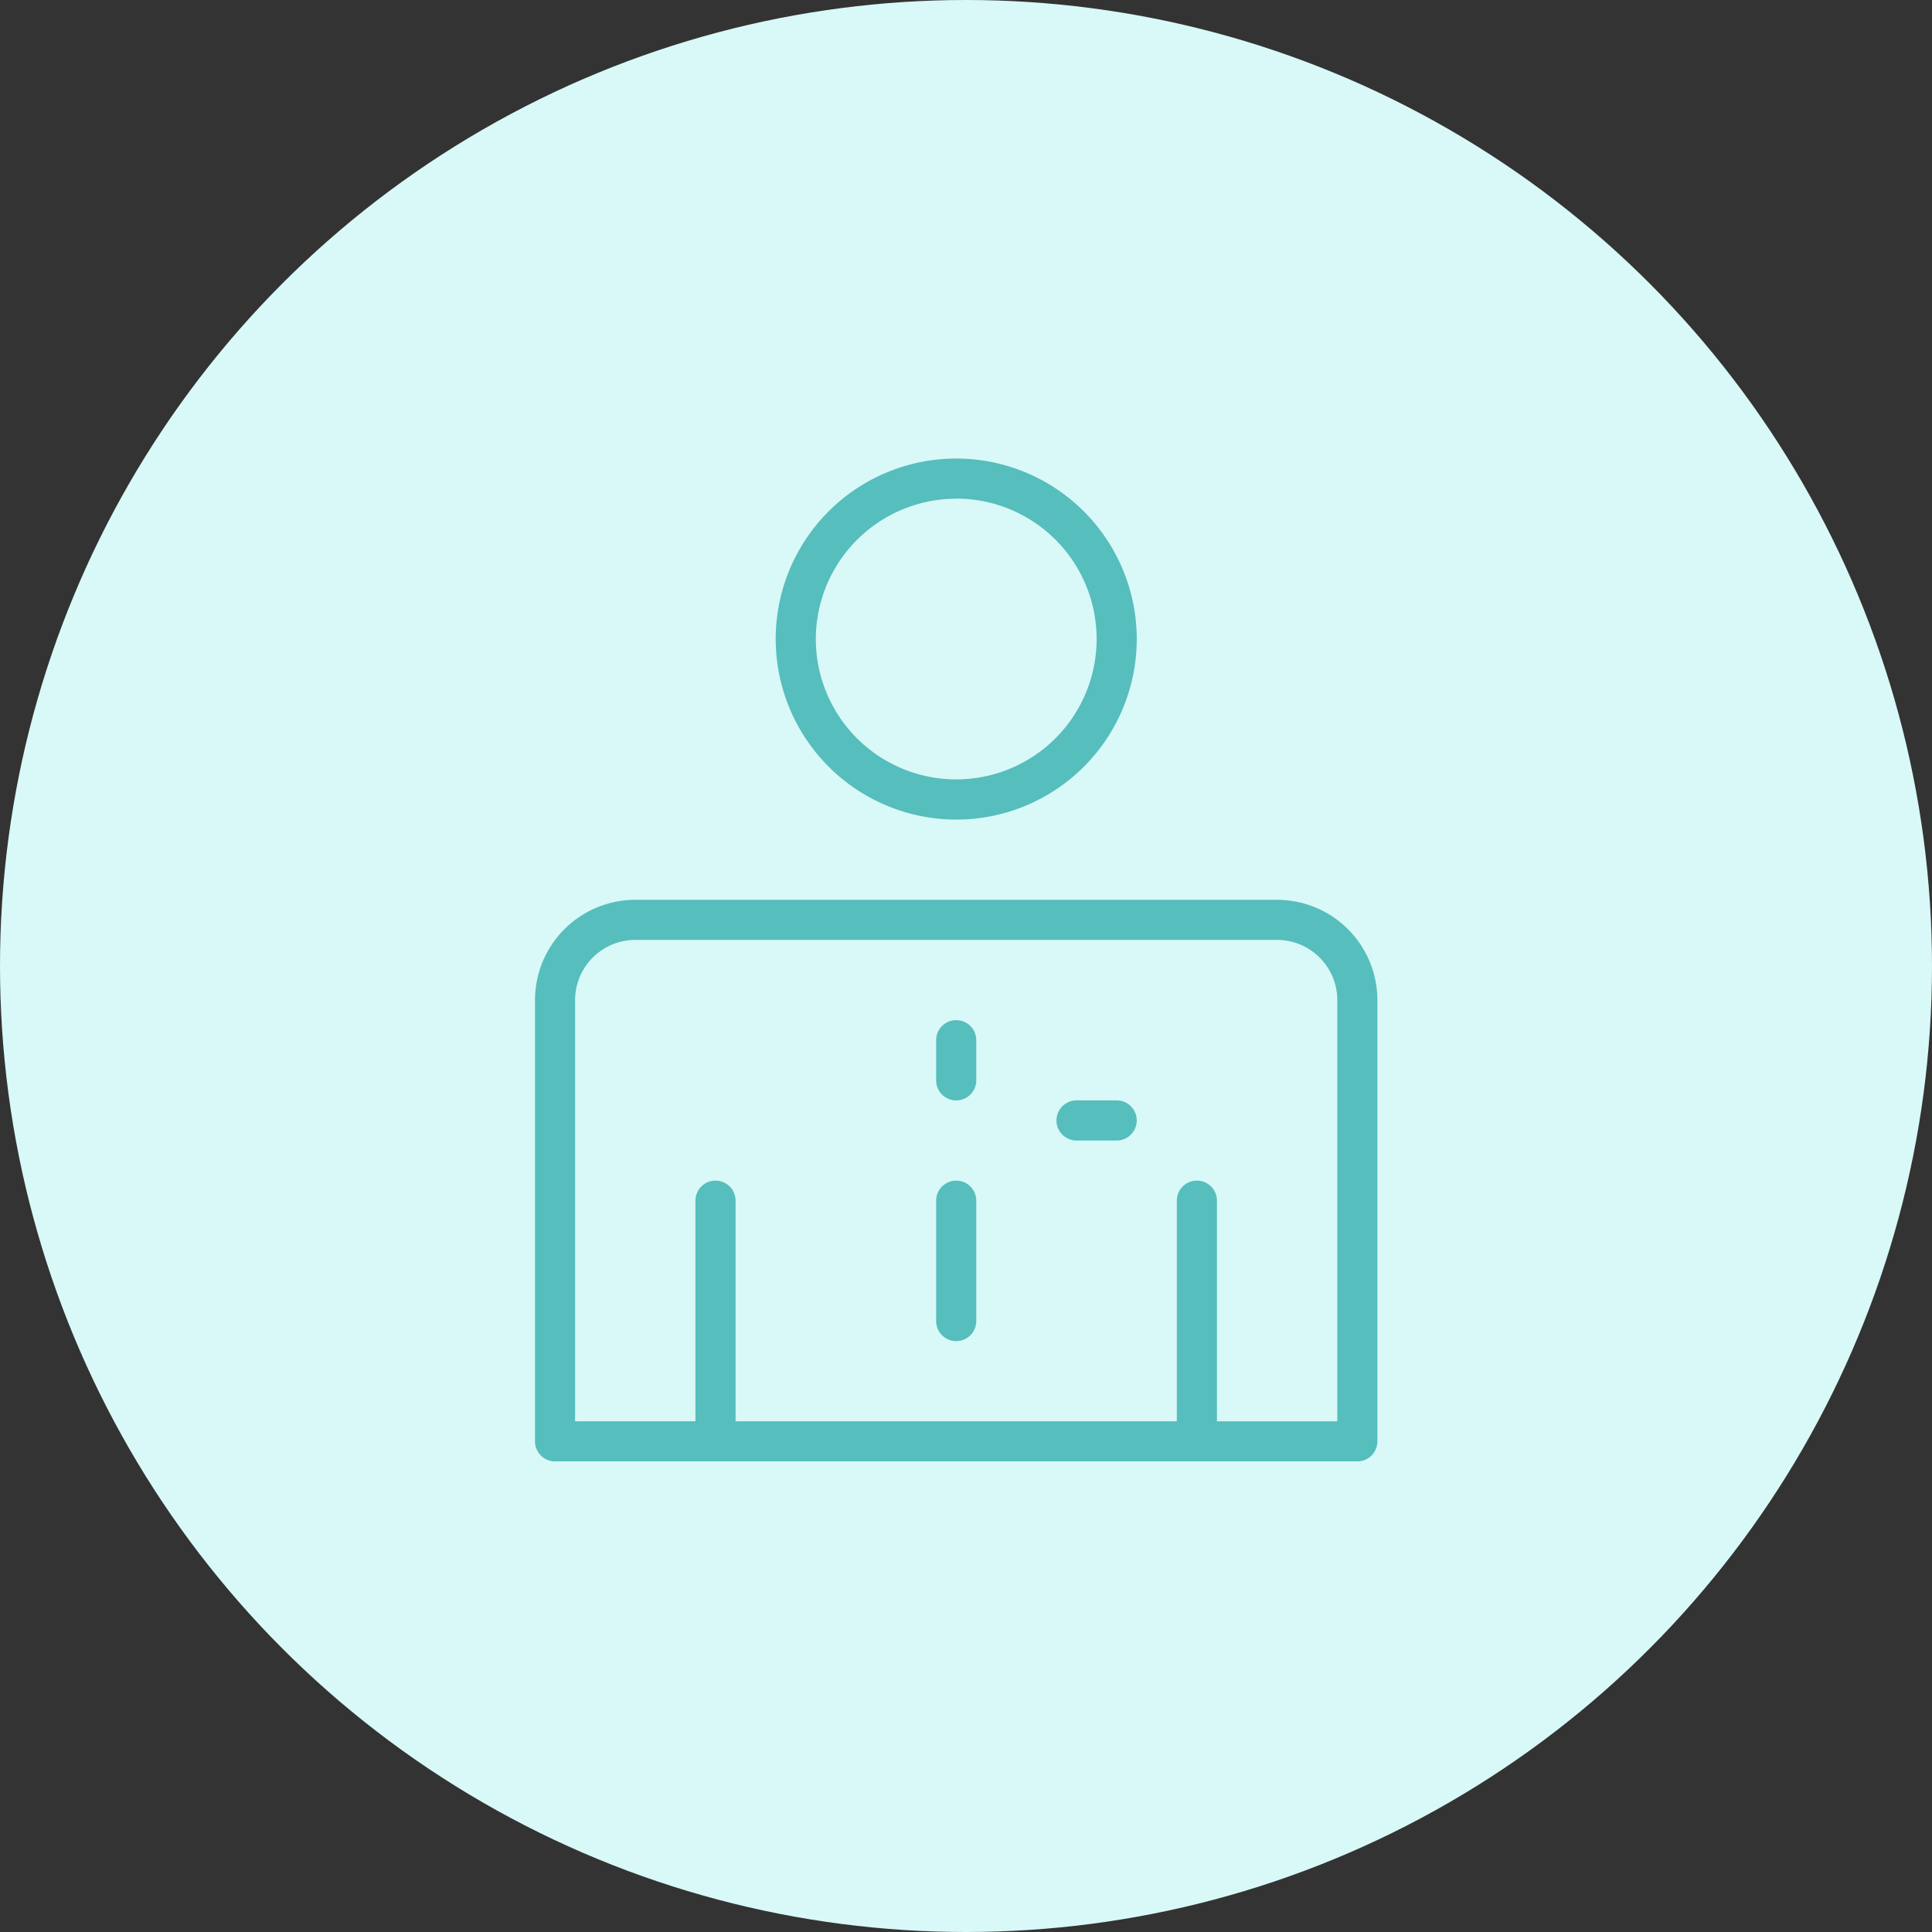
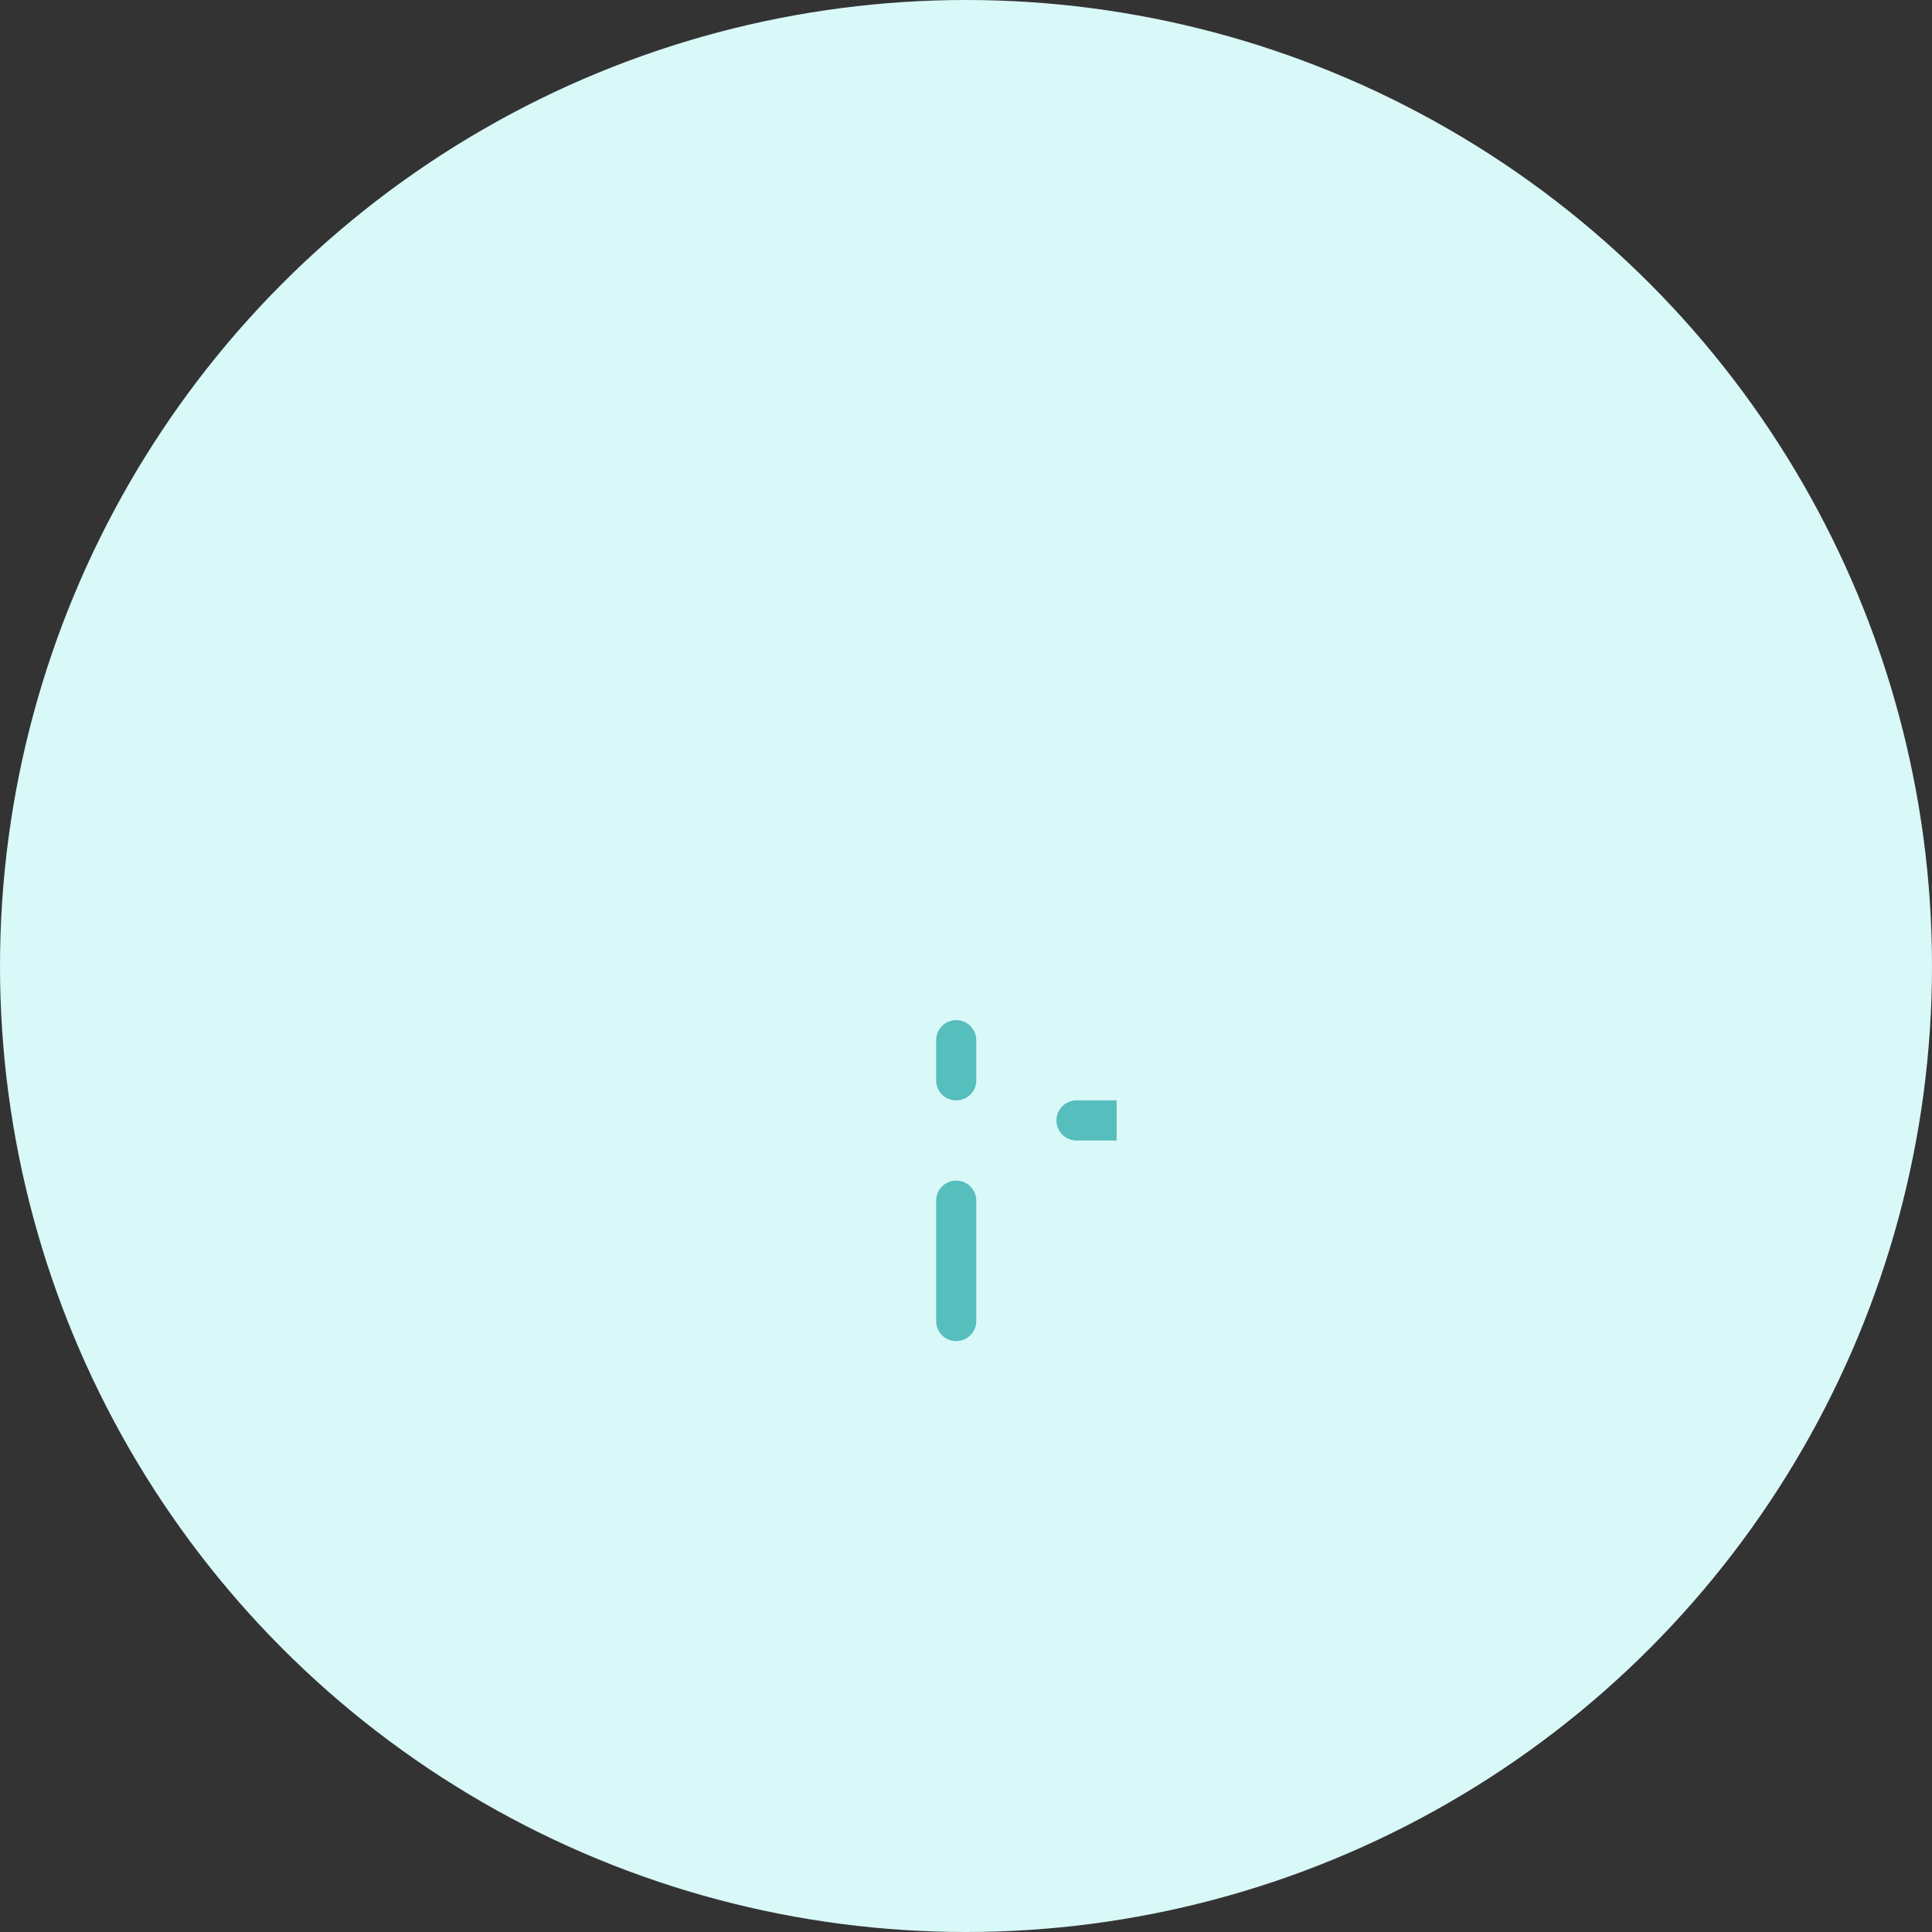
<svg xmlns="http://www.w3.org/2000/svg" width="75.836" height="75.836" viewBox="0 0 75.836 75.836">
  <rect x="0" y="0" width="75.836" height="75.836" fill="#333333" stroke="none" />
  <g id="Dedicated-account-managers_" data-name="Dedicated-account-managers " transform="translate(-128 -39.814)">
    <circle id="Ellipse_649" data-name="Ellipse 649" cx="37.918" cy="37.918" r="37.918" transform="translate(128 39.814)" fill="#d9f8f8" />
    <g id="Dedicated-account-managers_2" data-name="Dedicated-account-managers " transform="translate(-17.25 -3.436)">
-       <path id="Path_134692" data-name="Path 134692" d="M278.336,75.421a7.086,7.086,0,1,0-7.086-7.086A7.094,7.094,0,0,0,278.336,75.421Zm0-12.6a5.511,5.511,0,1,1-5.511,5.511A5.518,5.518,0,0,1,278.336,62.825Z" transform="translate(-95.552)" fill="#56bebd" />
-       <path id="Path_134693" data-name="Path 134693" d="M195.38,253.75H170.186a3.941,3.941,0,0,0-3.936,3.936v17.32a.787.787,0,0,0,.787.787h31.492a.786.786,0,0,0,.787-.787v-17.32A3.941,3.941,0,0,0,195.38,253.75Zm2.362,20.47h-4.724v-8.66a.787.787,0,0,0-1.575,0v8.66h-17.32v-8.66a.787.787,0,0,0-1.575,0v8.66h-4.724V257.686a2.365,2.365,0,0,1,2.362-2.362H195.38a2.365,2.365,0,0,1,2.362,2.362Z" transform="translate(0 -175.18)" fill="#56bebd" />
-       <path id="Path_134694" data-name="Path 134694" d="M396.112,341.25h-1.575a.787.787,0,0,0,0,1.575h1.575a.787.787,0,1,0,0-1.575Z" transform="translate(-207.03 -254.807)" fill="#56bebd" />
+       <path id="Path_134694" data-name="Path 134694" d="M396.112,341.25h-1.575a.787.787,0,0,0,0,1.575h1.575Z" transform="translate(-207.03 -254.807)" fill="#56bebd" />
      <path id="Path_134695" data-name="Path 134695" d="M342.037,306.25a.787.787,0,0,0-.787.787v1.575a.787.787,0,1,0,1.575,0v-1.575A.787.787,0,0,0,342.037,306.25Z" transform="translate(-159.254 -222.956)" fill="#56bebd" />
      <path id="Path_134696" data-name="Path 134696" d="M342.037,376.25a.787.787,0,0,0-.787.787v4.724a.787.787,0,1,0,1.575,0v-4.724A.787.787,0,0,0,342.037,376.25Z" transform="translate(-159.254 -286.657)" fill="#56bebd" />
    </g>
  </g>
</svg>